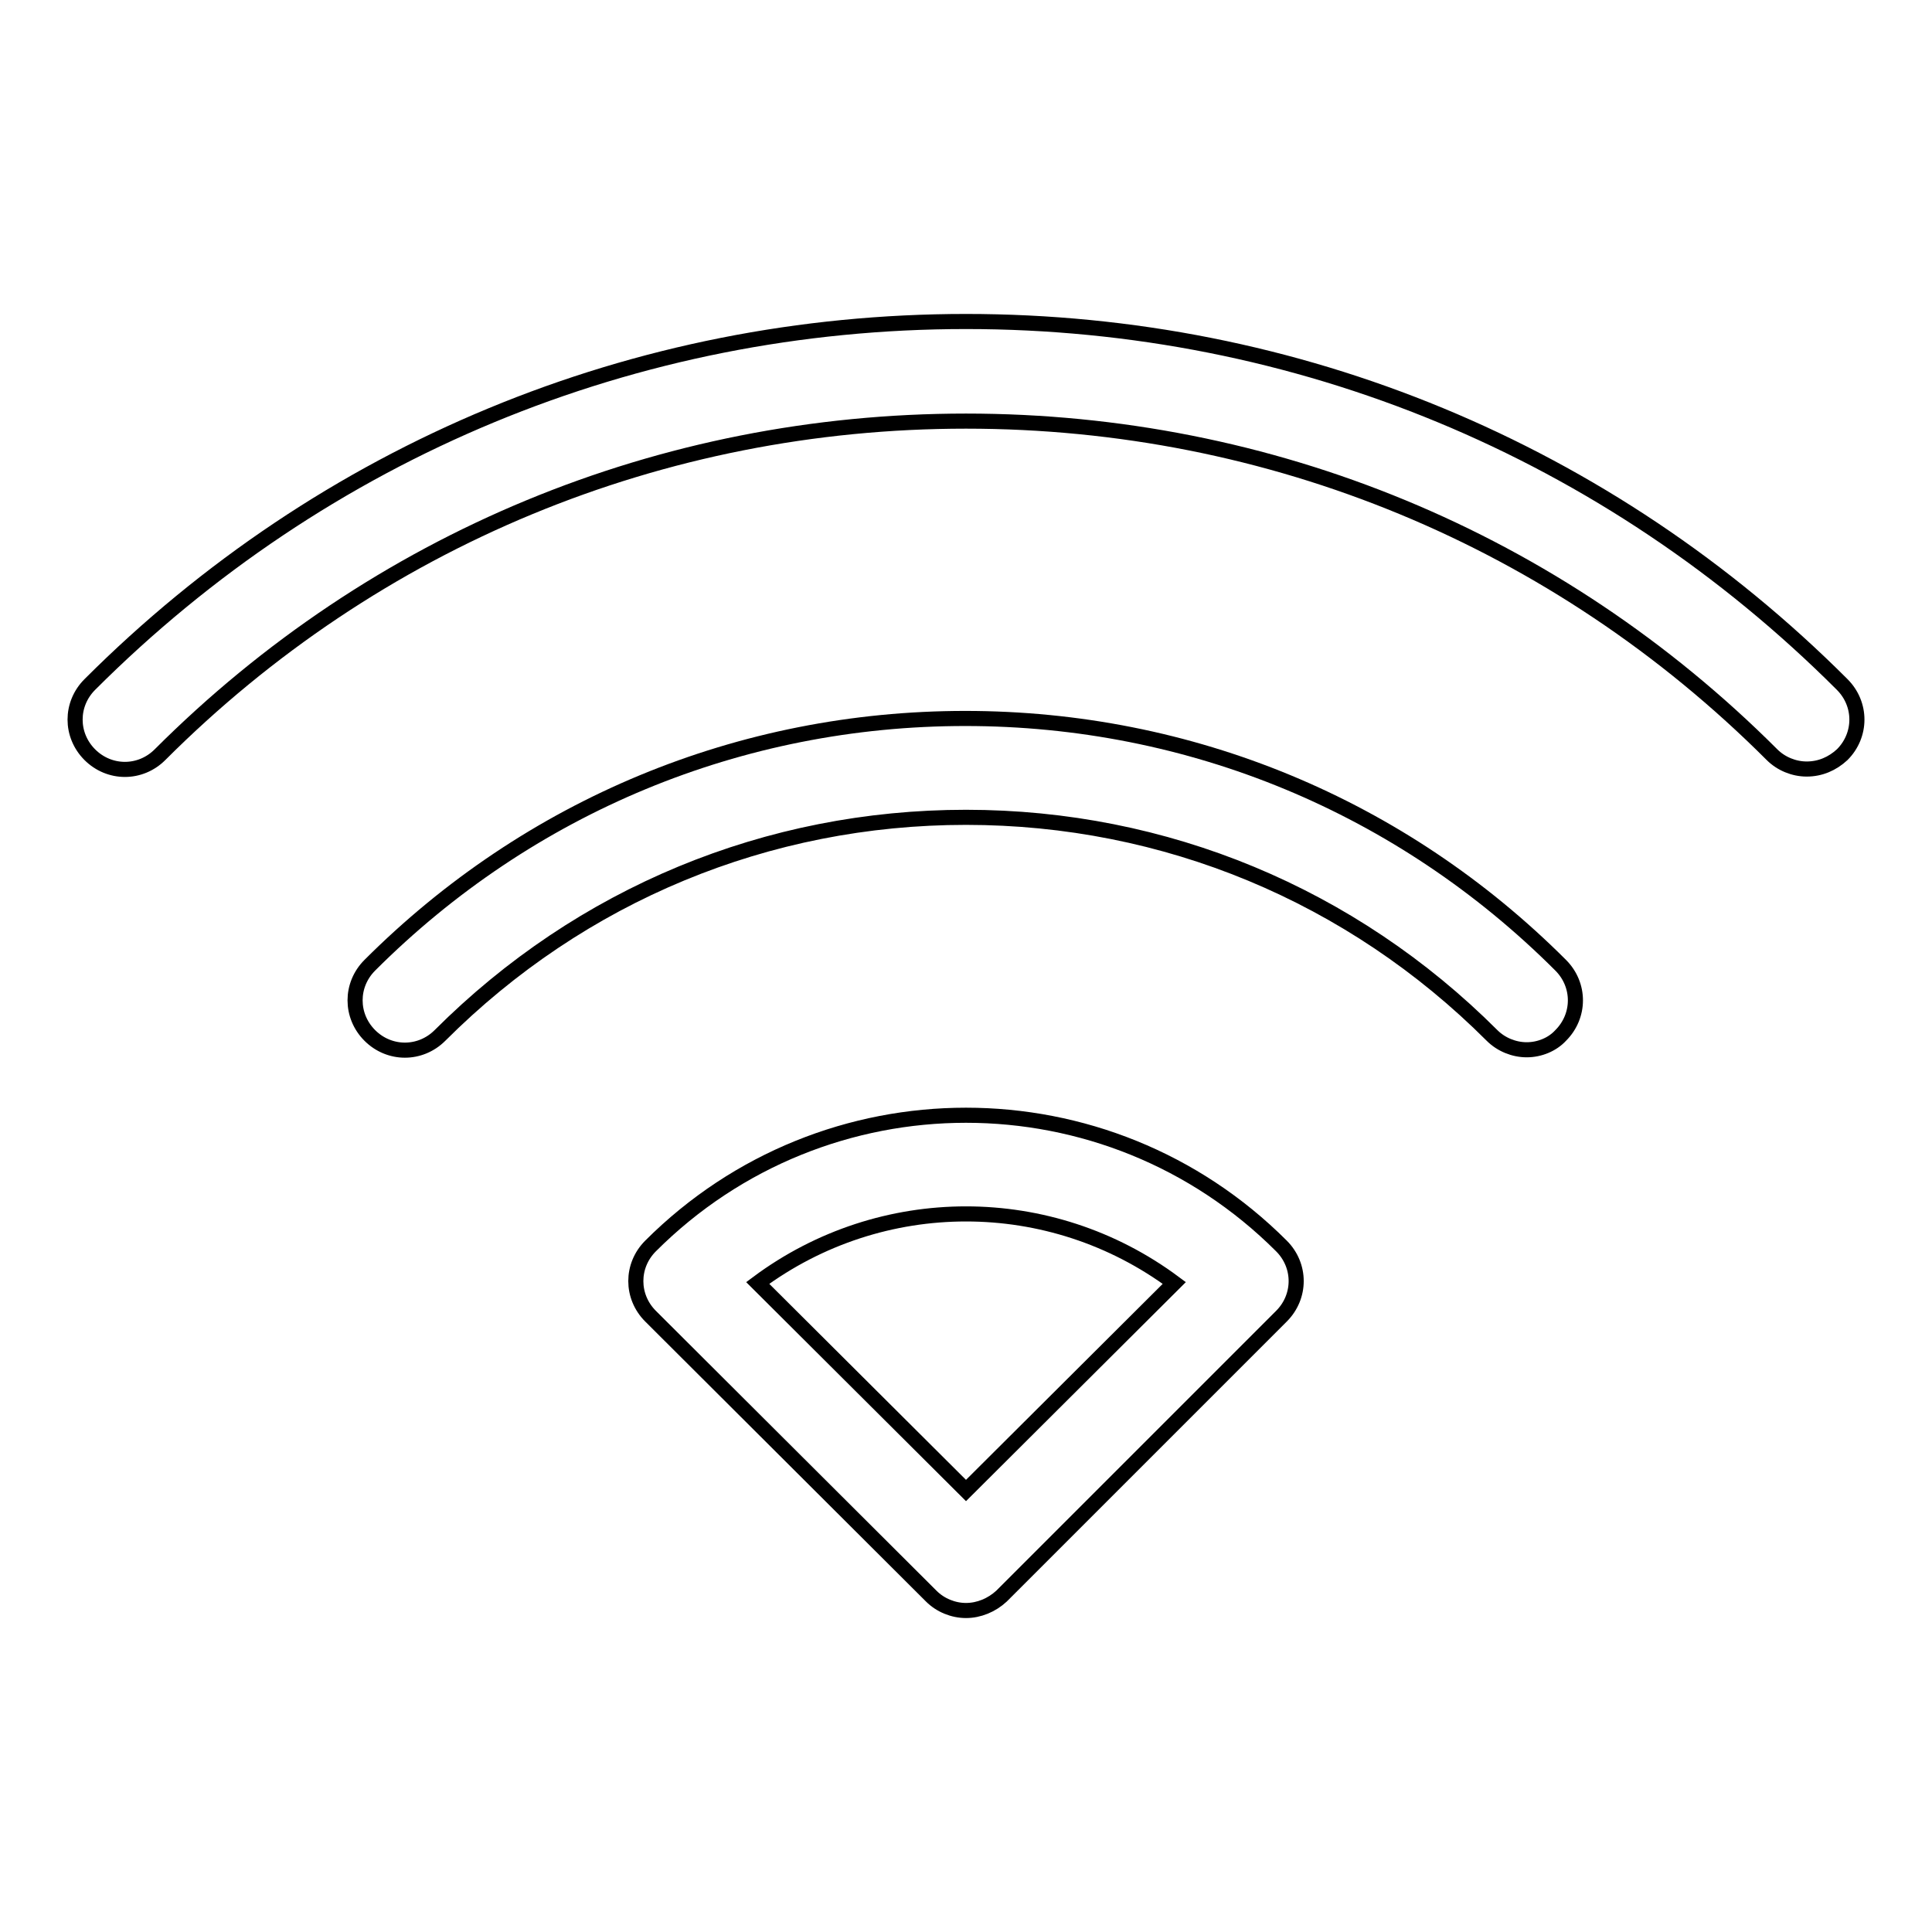
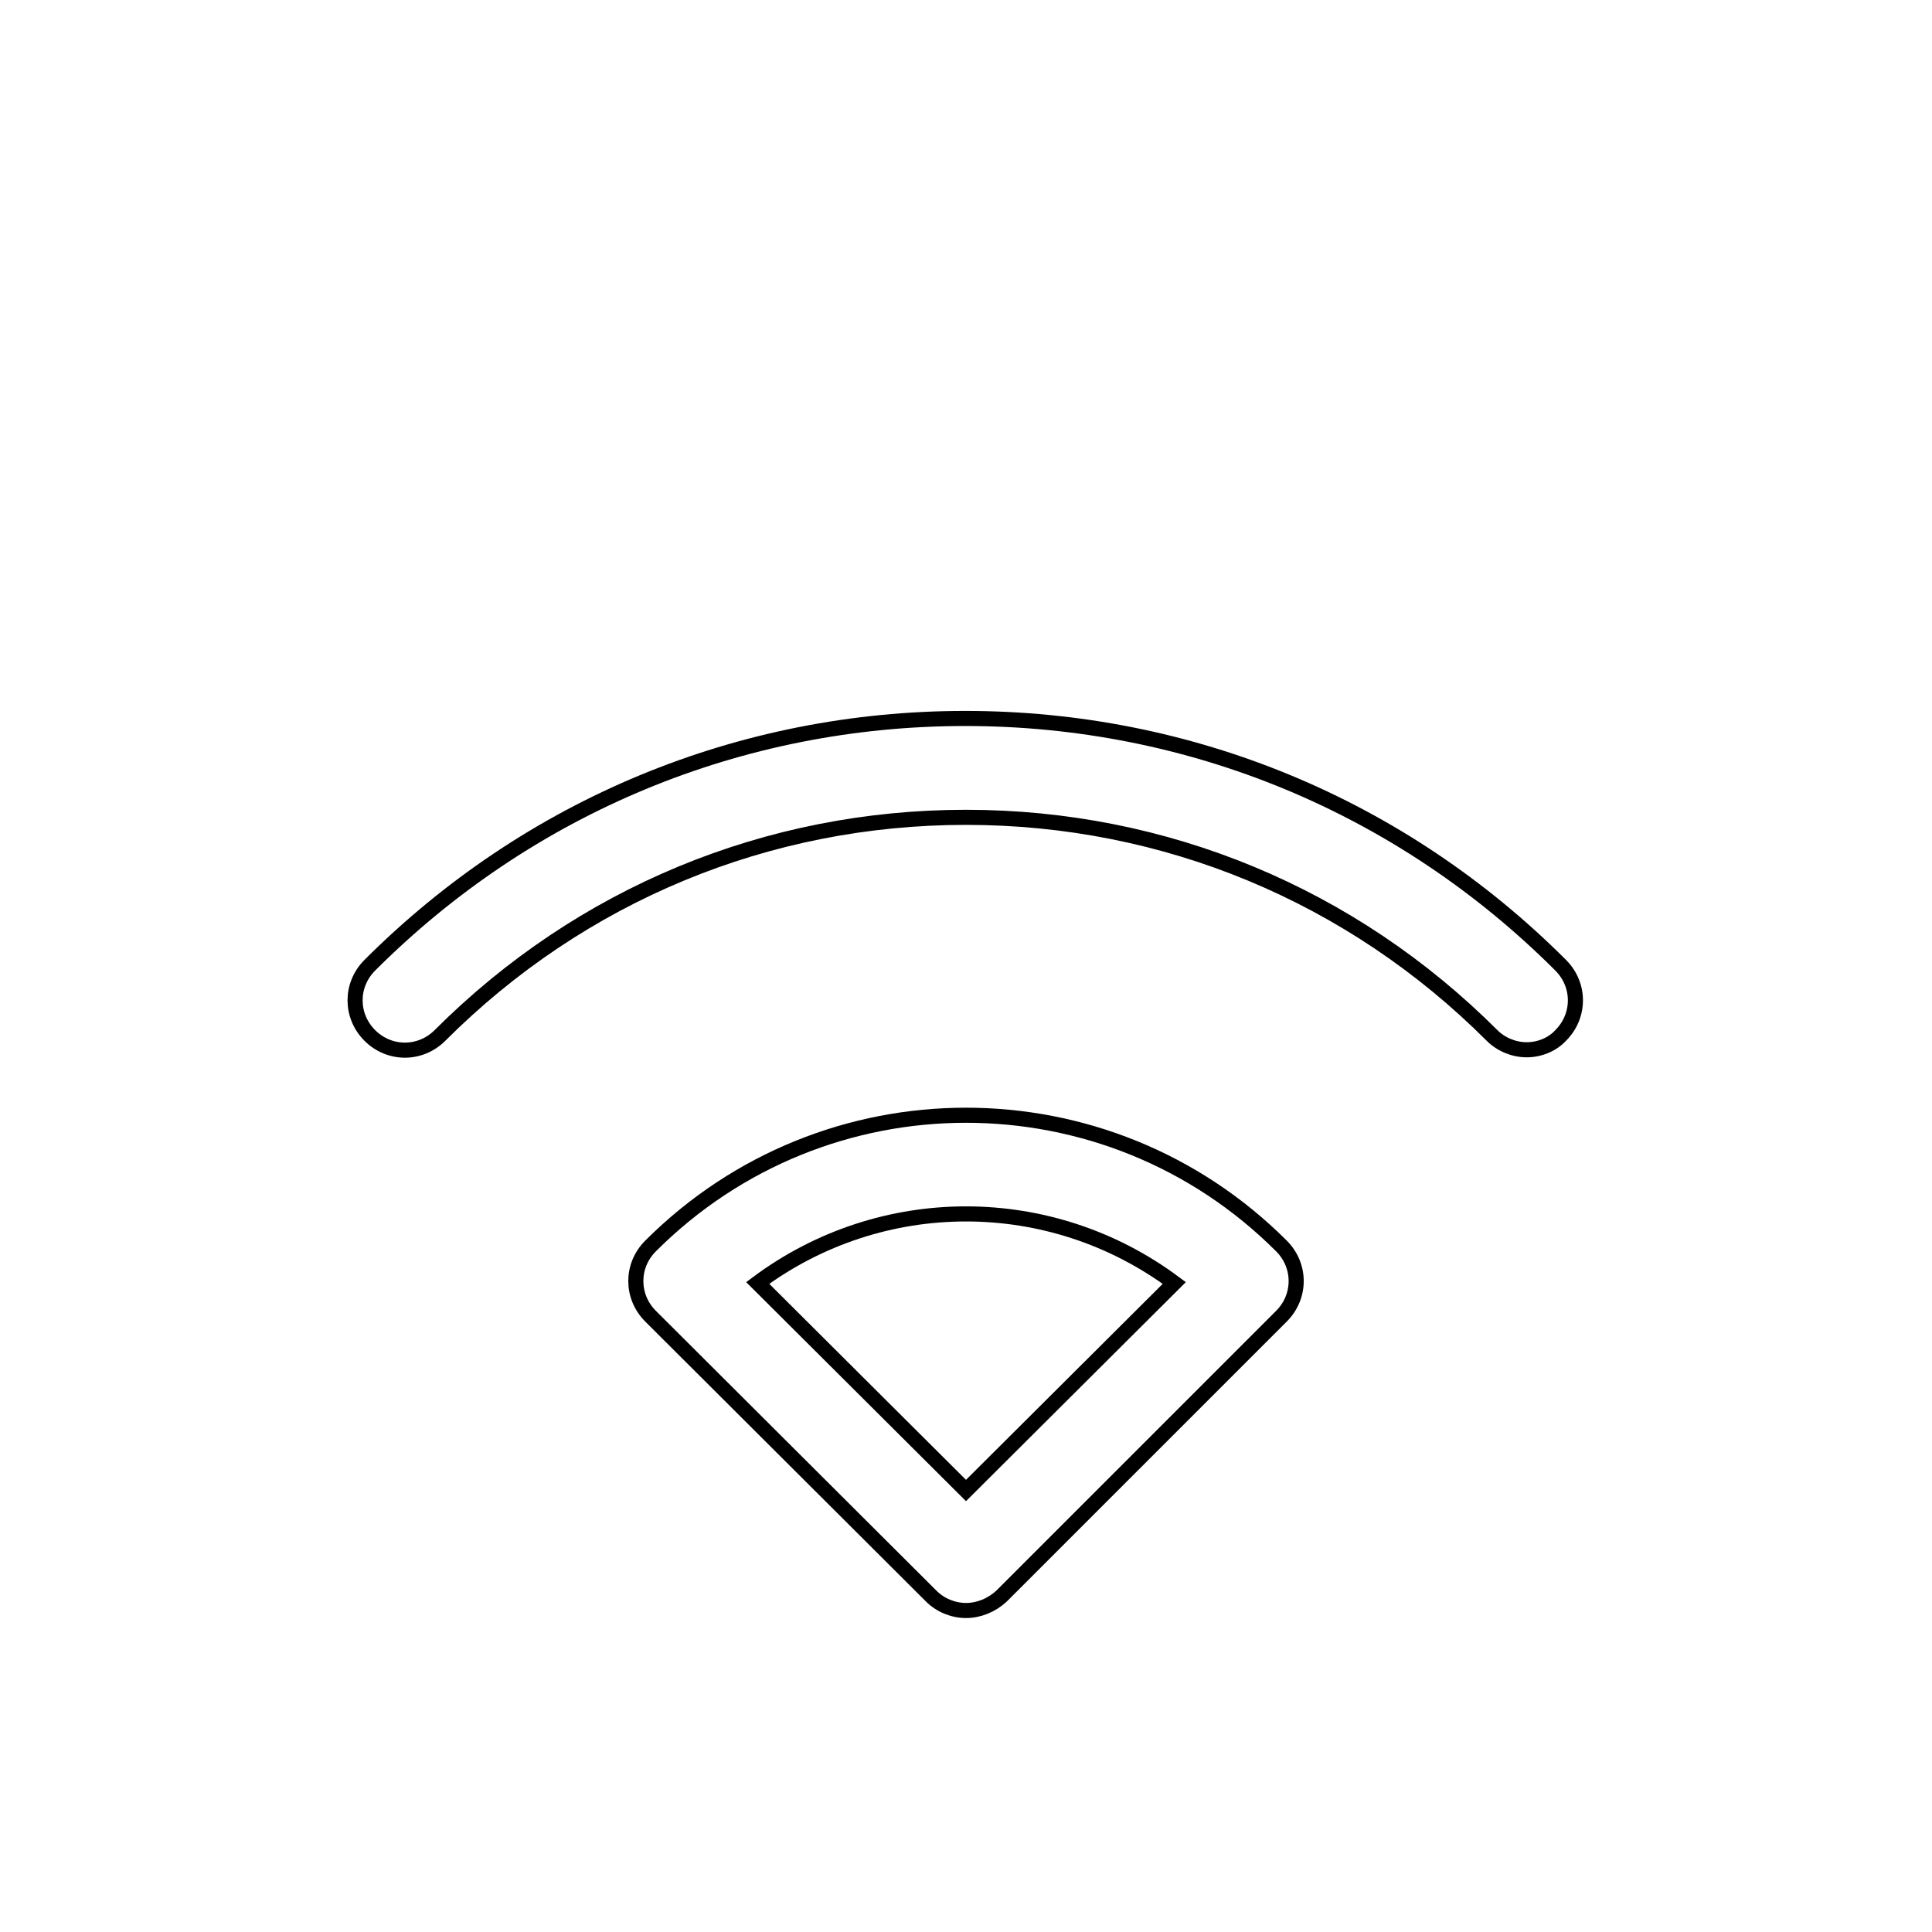
<svg xmlns="http://www.w3.org/2000/svg" version="1.1" x="0px" y="0px" viewBox="0 0 256 256" enable-background="new 0 0 256 256" xml:space="preserve">
  <g>
-     <path stroke-width="2" fill-opacity="0" stroke="#000000" d="M128,213.4c-1.7,0-3.4-0.7-4.6-1.9l-37.2-37.1c-2.6-2.6-2.6-6.7,0-9.3c0,0,0,0,0,0 c23.1-23.1,60.5-23.1,83.6,0c0,0,0,0,0,0c2.6,2.6,2.6,6.7,0,9.3c0,0,0,0,0,0l-37.1,37.1C131.4,212.7,129.7,213.4,128,213.4z  M100.4,170l27.6,27.5l27.6-27.5C139.2,157.8,116.8,157.8,100.4,170L100.4,170z M202.3,139.1c-1.7,0-3.4-0.7-4.6-1.9 c-18.6-18.6-43.3-28.9-69.7-28.9c-26.3,0-51,10.2-69.7,28.9c-2.6,2.6-6.7,2.6-9.3,0c-2.6-2.6-2.6-6.7,0-9.3 c21.1-21.1,49.1-32.7,78.9-32.7c29.8,0,57.8,11.6,78.9,32.7c2.6,2.6,2.6,6.7,0,9.3C205.7,138.4,204,139.1,202.3,139.1z" />
-     <path stroke-width="2" fill-opacity="0" stroke="#000000" d="M239.4,101.9c-1.7,0-3.4-0.7-4.6-1.9C206.3,71.5,168.4,55.8,128,55.8S49.7,71.5,21.2,100 c-2.6,2.6-6.7,2.6-9.3,0c-2.6-2.6-2.6-6.7,0-9.3l0,0c31-31,72.2-48.1,116.1-48.1s85.1,17.1,116.1,48.1c2.6,2.6,2.6,6.7,0,9.3 C242.8,101.2,241.2,101.9,239.4,101.9L239.4,101.9z" />
+     <path stroke-width="2" fill-opacity="0" stroke="#000000" d="M128,213.4c-1.7,0-3.4-0.7-4.6-1.9l-37.2-37.1c-2.6-2.6-2.6-6.7,0-9.3c0,0,0,0,0,0 c23.1-23.1,60.5-23.1,83.6,0c0,0,0,0,0,0c2.6,2.6,2.6,6.7,0,9.3c0,0,0,0,0,0l-37.1,37.1C131.4,212.7,129.7,213.4,128,213.4M100.4,170l27.6,27.5l27.6-27.5C139.2,157.8,116.8,157.8,100.4,170L100.4,170z M202.3,139.1c-1.7,0-3.4-0.7-4.6-1.9 c-18.6-18.6-43.3-28.9-69.7-28.9c-26.3,0-51,10.2-69.7,28.9c-2.6,2.6-6.7,2.6-9.3,0c-2.6-2.6-2.6-6.7,0-9.3 c21.1-21.1,49.1-32.7,78.9-32.7c29.8,0,57.8,11.6,78.9,32.7c2.6,2.6,2.6,6.7,0,9.3C205.7,138.4,204,139.1,202.3,139.1z" />
  </g>
</svg>